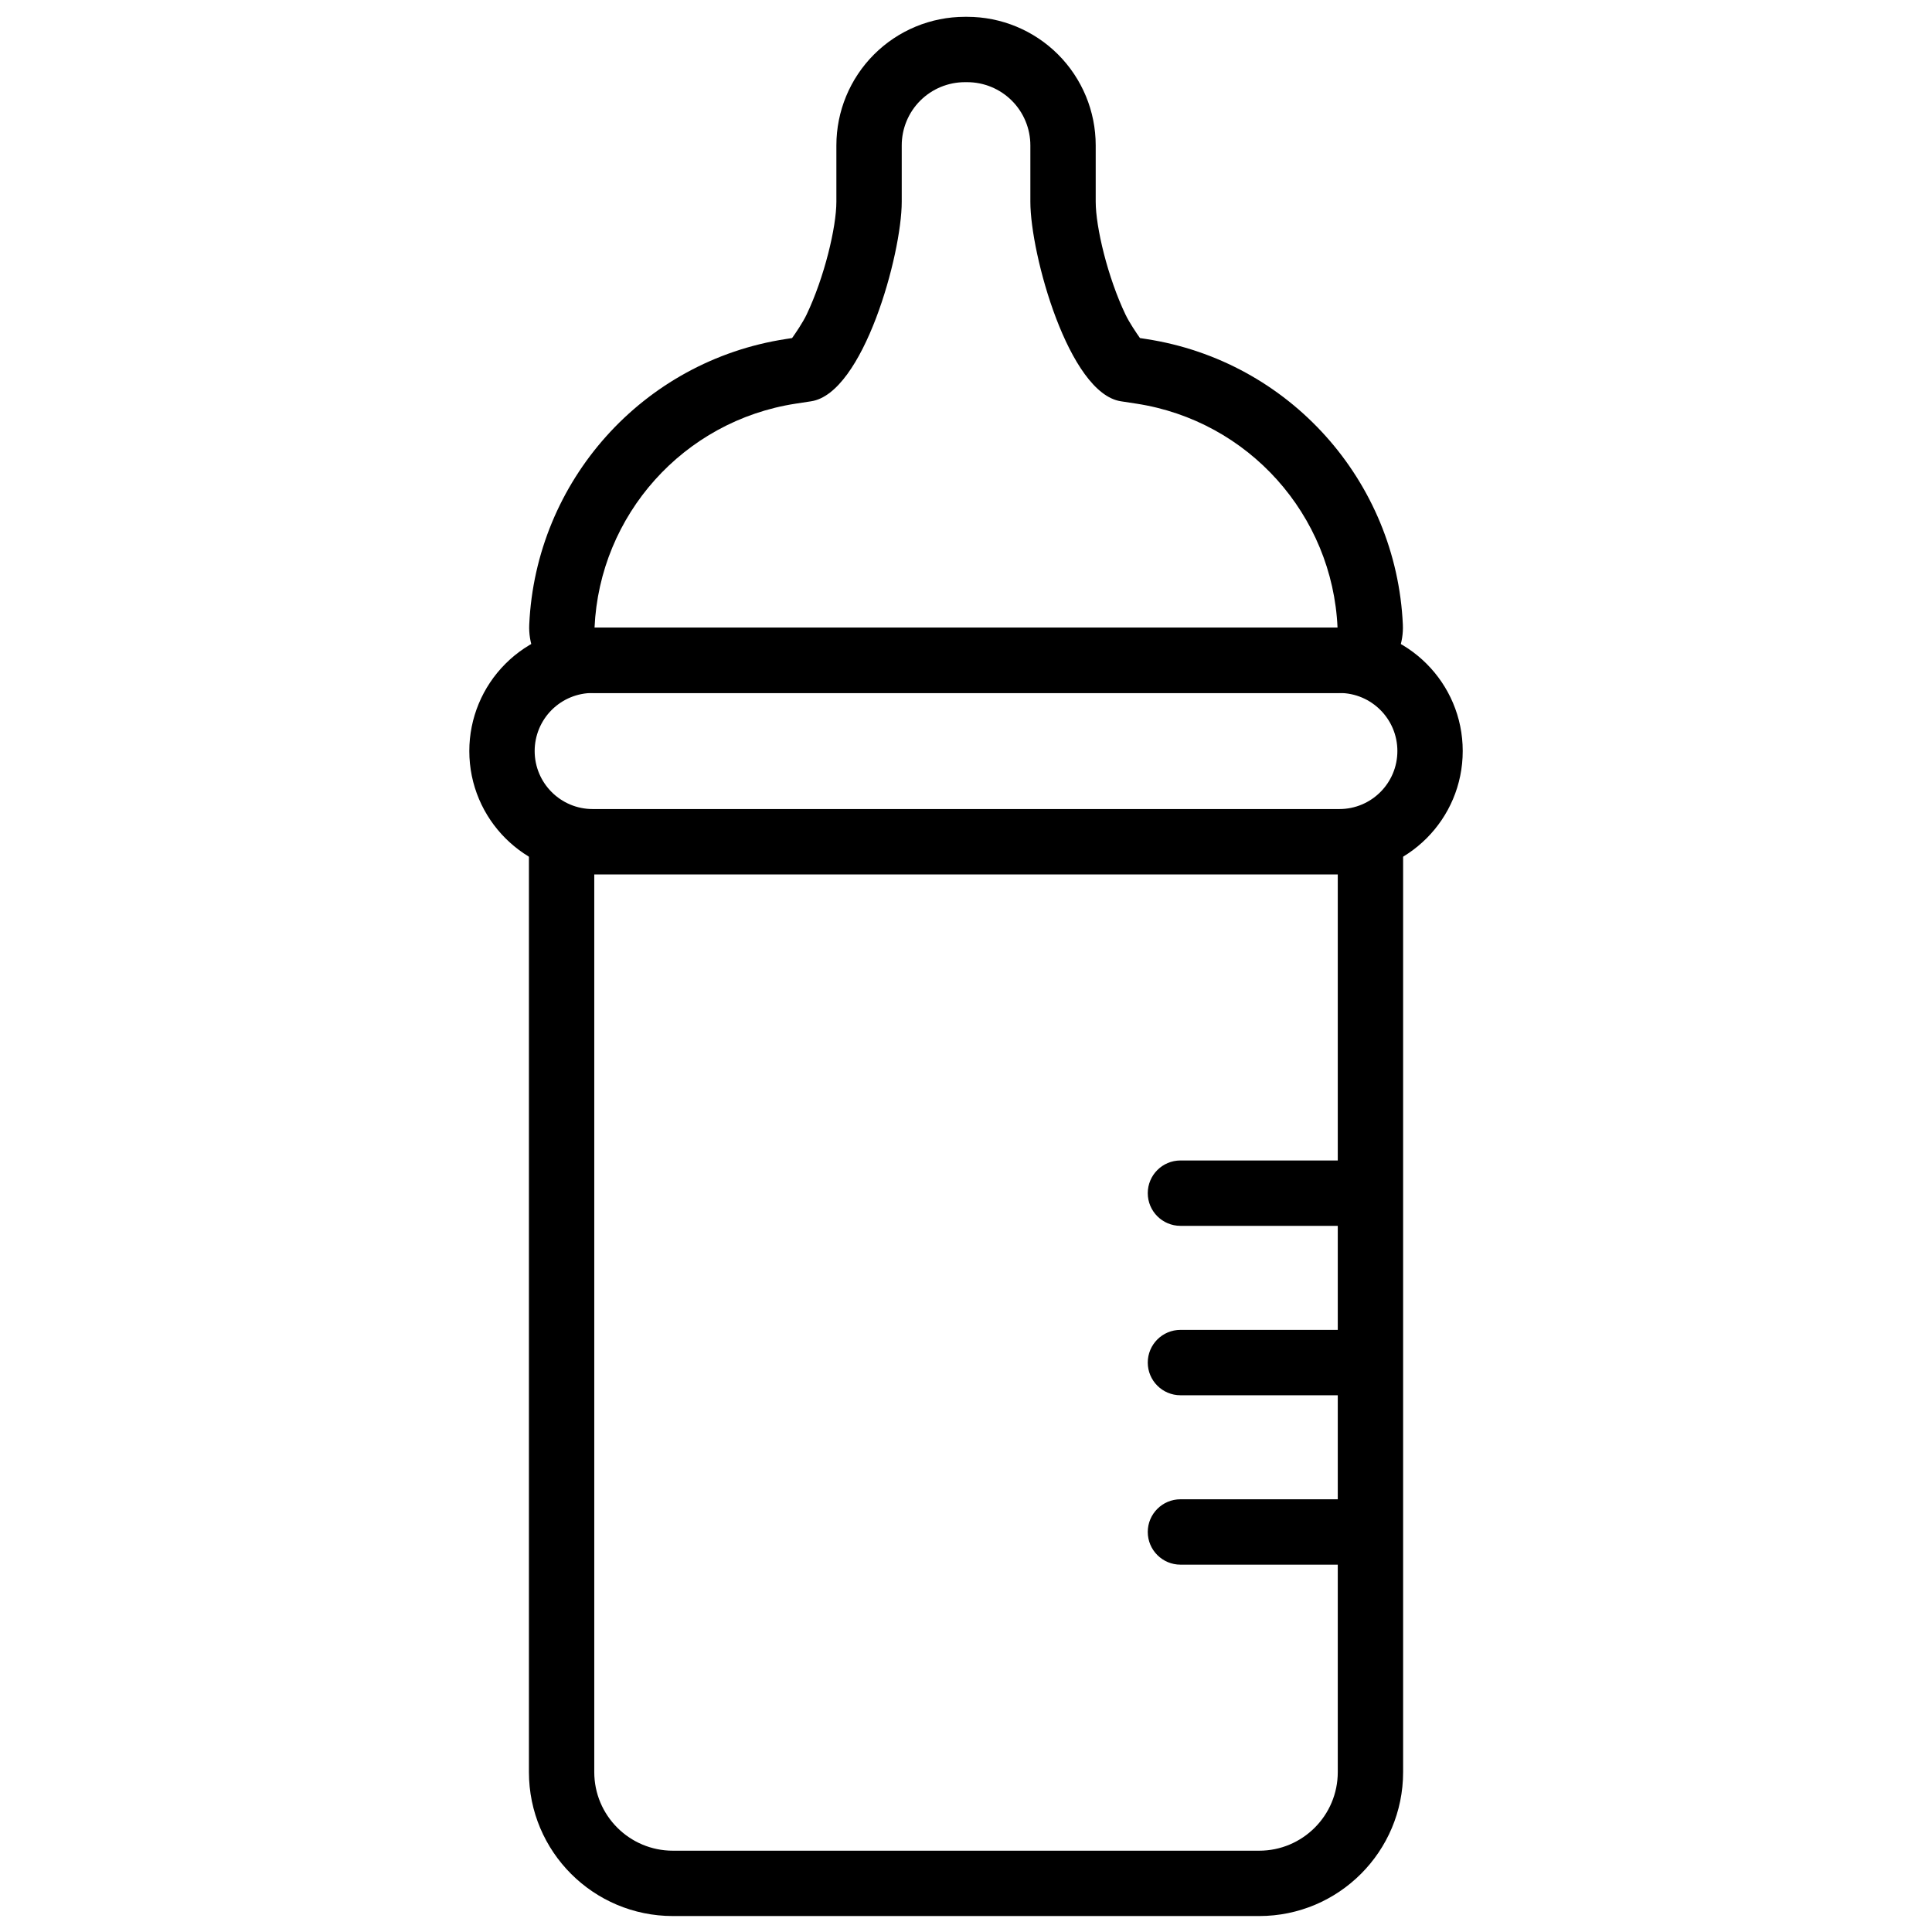
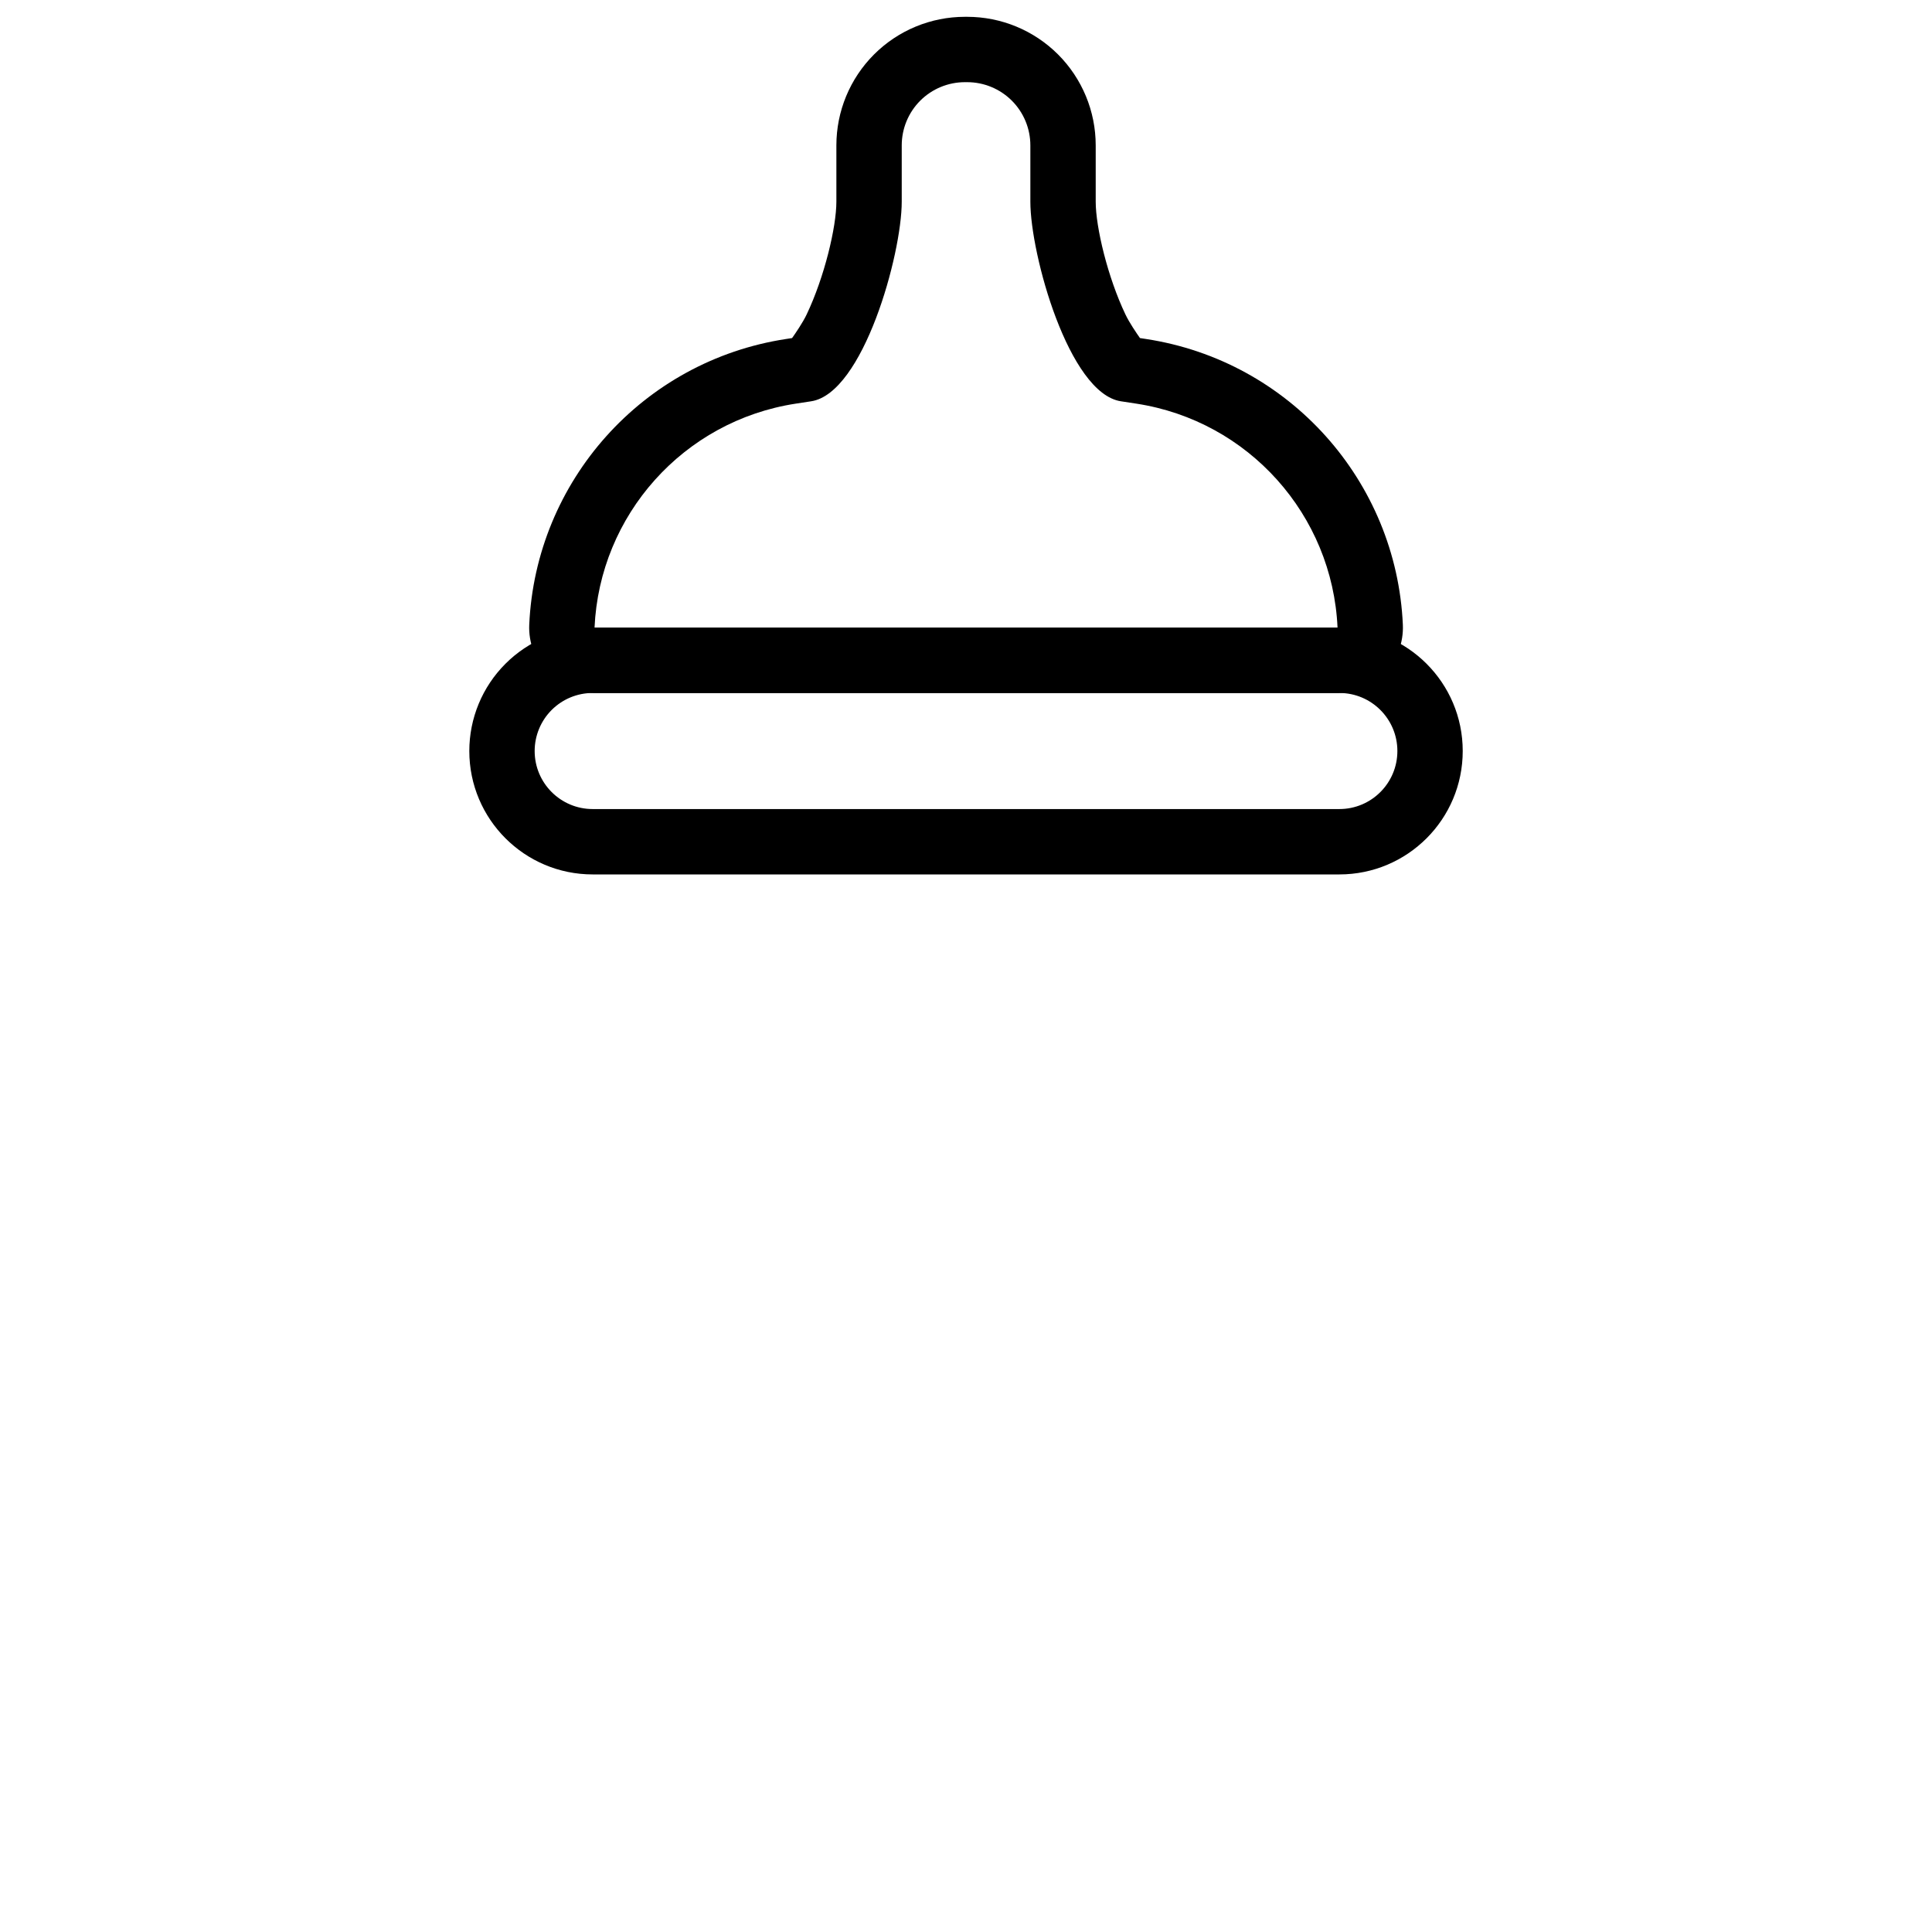
<svg xmlns="http://www.w3.org/2000/svg" width="800px" height="800px" version="1.1" viewBox="144 144 512 512">
  <defs>
    <clipPath id="b">
      <path d="m284 148.09h232v179.91h-232z" />
    </clipPath>
    <clipPath id="a">
-       <path d="m284 363h232v288.9h-232z" />
-     </clipPath>
+       </clipPath>
  </defs>
  <path d="m301.07 310.33c-8.672 0-16.992 3.441-23.121 9.574-6.137 6.137-9.578 14.449-9.578 23.121 0 18.066 14.641 32.707 32.699 32.707h197.87c18.055 0 32.695-14.641 32.695-32.707 0-18.055-14.641-32.695-32.695-32.695zm0 17.316c-4.082 0-7.988 1.621-10.875 4.504-2.883 2.887-4.504 6.801-4.504 10.875 0 8.496 6.883 15.383 15.379 15.383h197.87c8.496 0 15.379-6.887 15.379-15.383 0-8.488-6.883-15.379-15.379-15.379z" fill-rule="evenodd" />
  <g clip-path="url(#b)">
    <path d="m353.91 233.59c0.914-1.289 2.82-4.074 3.844-6.219 4.738-9.934 7.894-23.195 7.894-29.91v-14.934c0-9.035 3.586-17.699 9.977-24.094 6.394-6.391 15.059-9.977 24.094-9.977h0.582c9.039 0 17.699 3.586 24.094 9.977 6.387 6.394 9.977 15.059 9.977 24.094v14.934c0 6.715 3.152 19.977 7.898 29.91 1.023 2.144 2.926 4.93 3.832 6.219l1.629 0.25c37.984 5.812 66.336 37.668 68.039 75.723 0.207 4.723-1.52 9.328-4.789 12.742-3.266 3.418-7.789 5.348-12.52 5.348h-196.9c-4.731 0-9.25-1.93-12.52-5.348-3.266-3.414-4.996-8.02-4.789-12.742 1.707-38.055 30.055-69.91 68.039-75.723zm-52.352 76.746c1.332-29.84 23.562-54.812 53.352-59.371 1.379-0.215 2.734-0.422 4.062-0.621 13.801-2.113 23.996-38.926 23.996-52.883v-14.934c0-4.438 1.762-8.703 4.902-11.848 3.144-3.141 7.41-4.902 11.848-4.902h0.582c4.441 0 8.707 1.762 11.848 4.902 3.144 3.144 4.906 7.41 4.906 11.848v14.934c0 13.957 10.191 50.77 23.992 52.883 1.332 0.199 2.684 0.406 4.066 0.621 29.789 4.559 52.02 29.531 53.348 59.371z" fill-rule="evenodd" />
  </g>
  <g clip-path="url(#a)">
-     <path d="m515.84 363.67v249.94c0 21.078-17.074 38.16-38.148 38.16h-155.37c-21.074 0-38.152-17.082-38.152-38.16v-249.94h17.316v249.94c0 11.516 9.328 20.844 20.836 20.844h155.37c11.504 0 20.832-9.328 20.832-20.844v-54.961h-41.691c-4.781 0-8.664-3.883-8.664-8.664 0-4.777 3.883-8.66 8.664-8.66h41.691v-27.57h-41.691c-4.781 0-8.664-3.883-8.664-8.66 0-4.781 3.883-8.664 8.664-8.664h41.691v-27.57h-41.691c-4.781 0-8.664-3.883-8.664-8.66 0-4.781 3.883-8.664 8.664-8.664h41.691v-87.867z" fill-rule="evenodd" />
-   </g>
+     </g>
</svg>